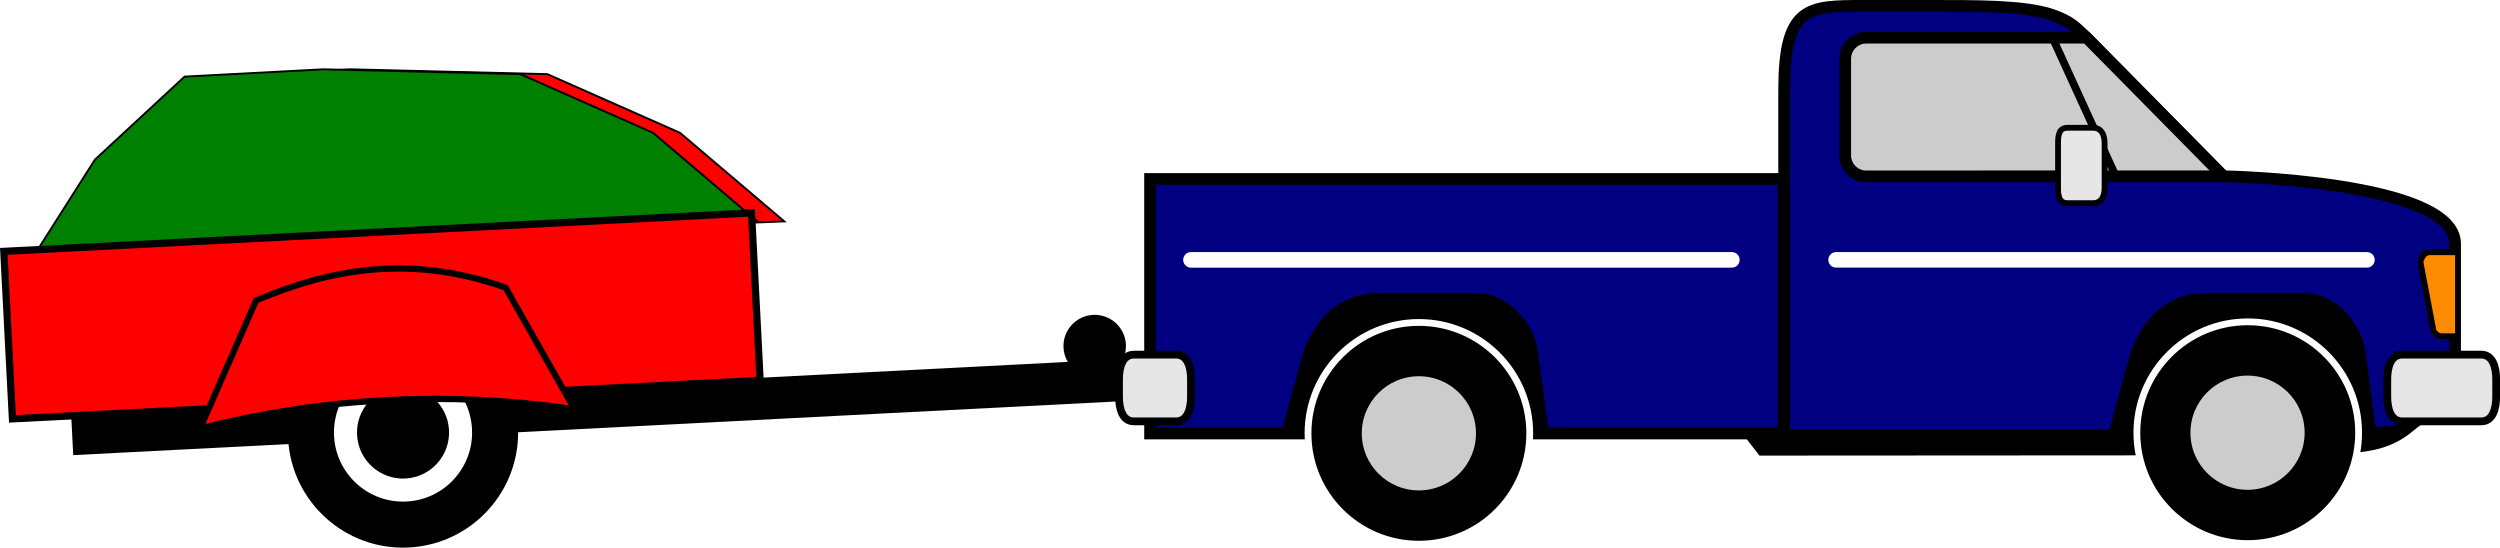
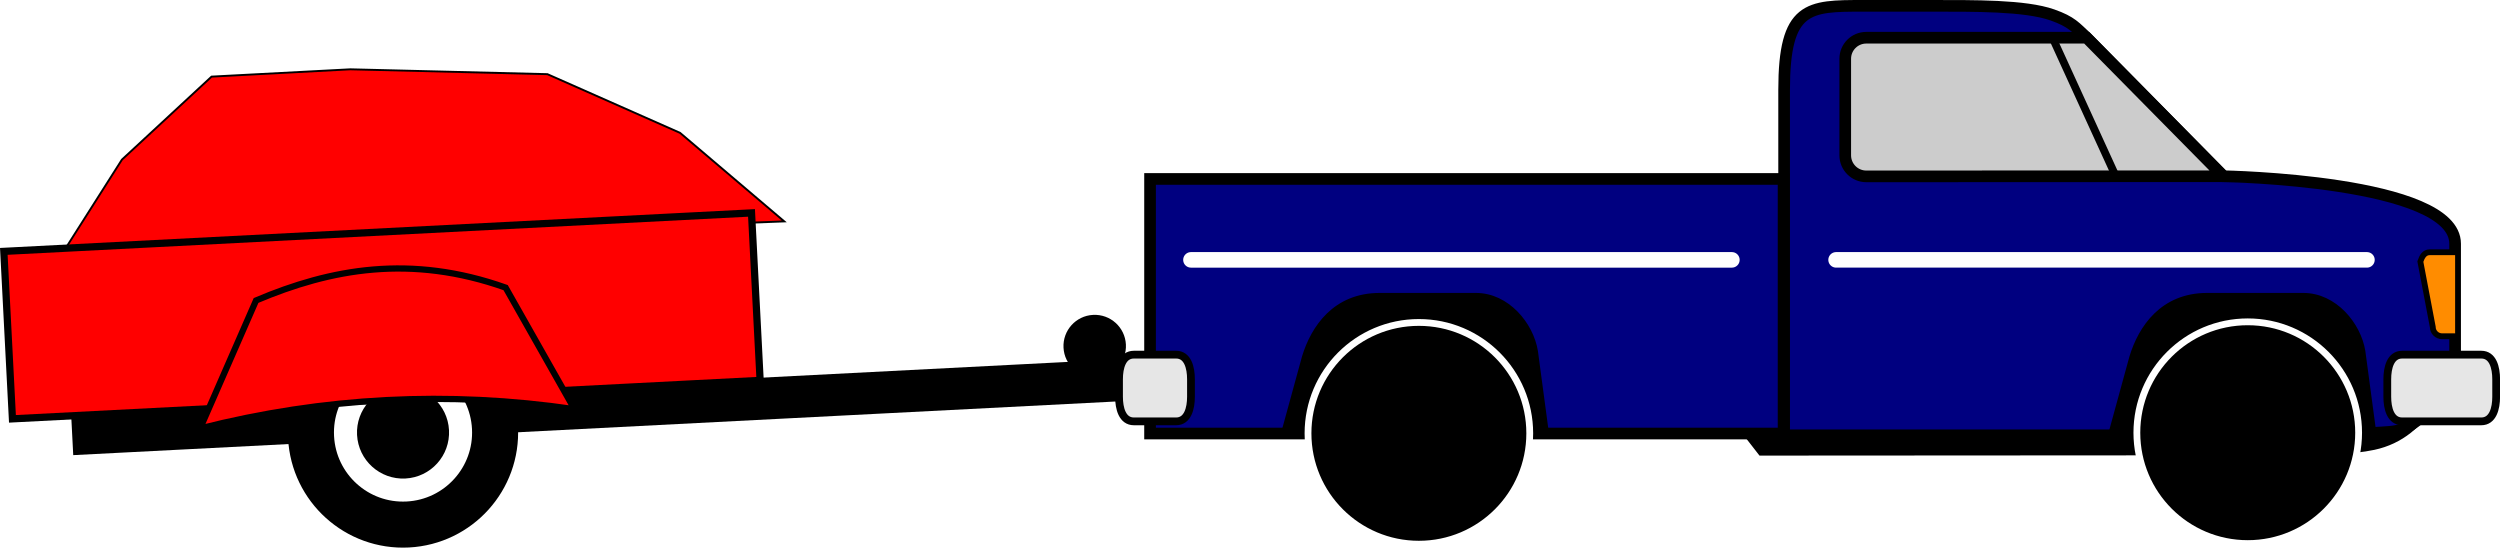
<svg xmlns="http://www.w3.org/2000/svg" width="343.3mm" height="75.198mm" version="1.1" viewBox="0 0 1216.4 266.45">
  <defs>
    <filter id="a" color-interpolation-filters="sRGB">
      <feTurbulence baseFrequency="0.09" numOctaves="5" result="result6" type="fractalNoise" />
      <feColorMatrix in="result6" result="result5" values="1 0 0 0 0 0 1 0 0 0 0 0 1 0 0 0 0 0 4.9 -2.9 " />
      <feComposite in="SourceGraphic" in2="result5" operator="in" />
      <feMorphology operator="dilate" radius="6" result="result3" />
      <feTurbulence baseFrequency="0.2" result="result91" type="fractalNoise" />
      <feDisplacementMap in="result3" in2="result91" result="result4" scale="15" xChannelSelector="R" yChannelSelector="G" />
      <feComposite in2="result4" k1="0.5" k3="1" operator="arithmetic" result="result2" />
      <feConvolveMatrix divisor="1.5" in="result2" kernelMatrix="1 0 0 0 2 0 0 0 -1 " order="3 3" targetX="0" targetY="0" />
    </filter>
  </defs>
  <g transform="translate(-760.53 -695.03)">
    <path transform="rotate(-4.14 1191.3 580.31)" d="m776.44 786.47 30.494-41.101 46.404-37.123 67.617 1.326 95.459 9.281 62.314 33.146 47.453 46.63z" fill="#f00" filter="url(#a)" stroke="#000" stroke-width=".938px" />
-     <path transform="rotate(-4.14 1184.7 761.87)" d="m776.44 786.47 30.494-41.101 46.404-37.123 67.617 1.326 95.459 9.281 62.314 33.146 47.453 46.63z" fill="#008000" filter="url(#a)" stroke="#000" stroke-width=".938px" />
    <path d="m796.44 897.28 0.919 17.865 507.45-26.106-0.919-17.865z" fill-rule="evenodd" stroke="#000" stroke-width="2.548px" />
    <g transform="matrix(.736 -.038 .038 .736 227.84 294.91)">
      <circle cx="944.84" cy="878.37" r="60.794" fill="#fff" stroke="#000" stroke-linecap="round" stroke-width="30.397" />
      <circle cx="944.84" cy="878.37" r="30.397" />
    </g>
    <path d="m762.38 817.34 4.192 81.485 363.8-18.716-4.192-81.485z" fill="#f00" fill-rule="evenodd" stroke="#000" stroke-width="3.519px" />
    <path d="m857.88 903.5 27.233-62.275c36.4-15.43 75.32-22.606 121.43-6.247l33.48 59.152c-61.338-9.019-122.05-5.896-182.14 9.37z" fill="#f00" fill-rule="evenodd" stroke="#000" stroke-width="3.04px" />
    <circle transform="rotate(-2.945)" cx="1247.1" cy="928.72" r="15.198" />
    <path d="m1322.7 889.29 273.92-0.17 20.564 26.464 261.84-0.166c10.45 0 25.844-0.31 36.649-2.629 26.154-5.628 39.486-32.894 39.486-68.855h-632.5v45.356z" stroke="#000" stroke-width="2.248" />
    <path d="m1955.1 882.06c-18.4 18.408-22.353 22.22-31.752 23.071-9.395 0.87-30.738 1.286-41.854 1.286l-99.506 0.427h-153.37v-168.03c0-40.893 11.804-40.946 38.287-40.946h32.746c21.305 0 46.237-0.257 59.516 4.433 9.418 3.325 11.112 5.927 16.702 11.059l66.536 67.414s112.7 1.978 112.7 32.837v68.446z" fill="#000080" stroke="#000" stroke-width="5.673" />
    <path d="m1915.5 906.88-5.484-40.882c-2.118-13.022-13.729-27.024-28.745-27.024h-46.865c-21.483 0-32.039 15.507-36.404 29.86l-10.431 38.045" stroke="#000" stroke-width="2.827" />
    <circle cx="1854.2" cy="905.57" r="53.949" stroke="#fff" stroke-width="3.313" />
-     <circle cx="1854.1" cy="905.57" r="30.288" fill="#ccc" stroke="#000" stroke-width="5.012" />
    <path d="m1912.2 810.13" fill="none" stroke="#000" stroke-width="3.77" />
    <path d="m1912.2 810.13" fill="none" stroke="#000" stroke-width="3.77" />
    <path d="m1922.1 888.08c0 5.666 1.589 11.974 7.247 11.974h38.48c5.651 0 7.247-6.309 7.247-11.974v-8.525c0-5.673-1.596-11.967-7.247-11.967h-38.48c-5.658 0-7.247 6.294-7.247 11.967z" fill="#e6e6e6" stroke="#000" stroke-width="3.782" />
    <path d="m1668.6 780.85c-5.658 0-10.246-4.588-10.246-10.254v-46.96c0-5.673 4.588-10.254 10.246-10.254h107.2l66.536 67.414h-52.493l-121.25 0.053z" fill="#ccc" stroke="#000" stroke-width="5.673" />
    <line x1="1759.2" x2="1790" y1="713.38" y2="780.78" fill="none" stroke="#000" stroke-width="3.77" />
    <path d="m1955.1 817.77h-12.394c-2.504 0-3.68 2.061-4.52 4.52l6.044 31.831c0 2.504 2.031 4.52 4.535 4.52h6.339" fill="#ff8c00" stroke="#000" stroke-linecap="round" stroke-width="2.827" />
-     <path d="m1761.9 786.34c0 4.176 0.548 7.542 4.705 7.542h12.284c4.16 0 5.651-3.37 5.651-7.542v-21.615c0-4.168-1.494-7.527-5.651-7.527h-12.284c-4.16 0-4.705 3.362-4.705 7.527z" fill="#e6e6e6" stroke="#000" stroke-width="2.827" />
    <rect x="1320.1" y="782.1" width="308.25" height="123.87" fill="#000080" stroke="#000" stroke-width="5.673" />
    <line x1="1912.2" x2="1653.9" y1="821.47" y2="821.47" fill="#fff" stroke="#fff" stroke-linecap="round" stroke-linejoin="round" stroke-width="7.564" />
    <path d="m1603.2 821.47h-263.2" fill="none" stroke="#fff" stroke-linecap="round" stroke-linejoin="round" stroke-width="7.564" />
    <path d="m1512.9 906.88-5.484-40.882c-2.118-13.022-13.729-27.024-28.745-27.024h-46.865c-21.483 0-32.039 15.507-36.404 29.86l-10.431 38.045" stroke="#000" stroke-width="2.827" />
    <circle cx="1450.9" cy="905.87" r="53.945" stroke="#fff" stroke-width="3.313" />
-     <circle cx="1450.9" cy="905.87" r="30.288" fill="#ccc" stroke="#000" stroke-width="5.012" />
    <path d="m1305 888.08c0 5.666 1.589 11.974 7.247 11.974h20.515c5.651 0 7.247-6.309 7.247-11.974v-8.525c0-5.673-1.596-11.967-7.247-11.967h-20.515c-5.658 0-7.247 6.294-7.247 11.967z" fill="#e6e6e6" stroke="#000" stroke-width="3.782" />
  </g>
</svg>